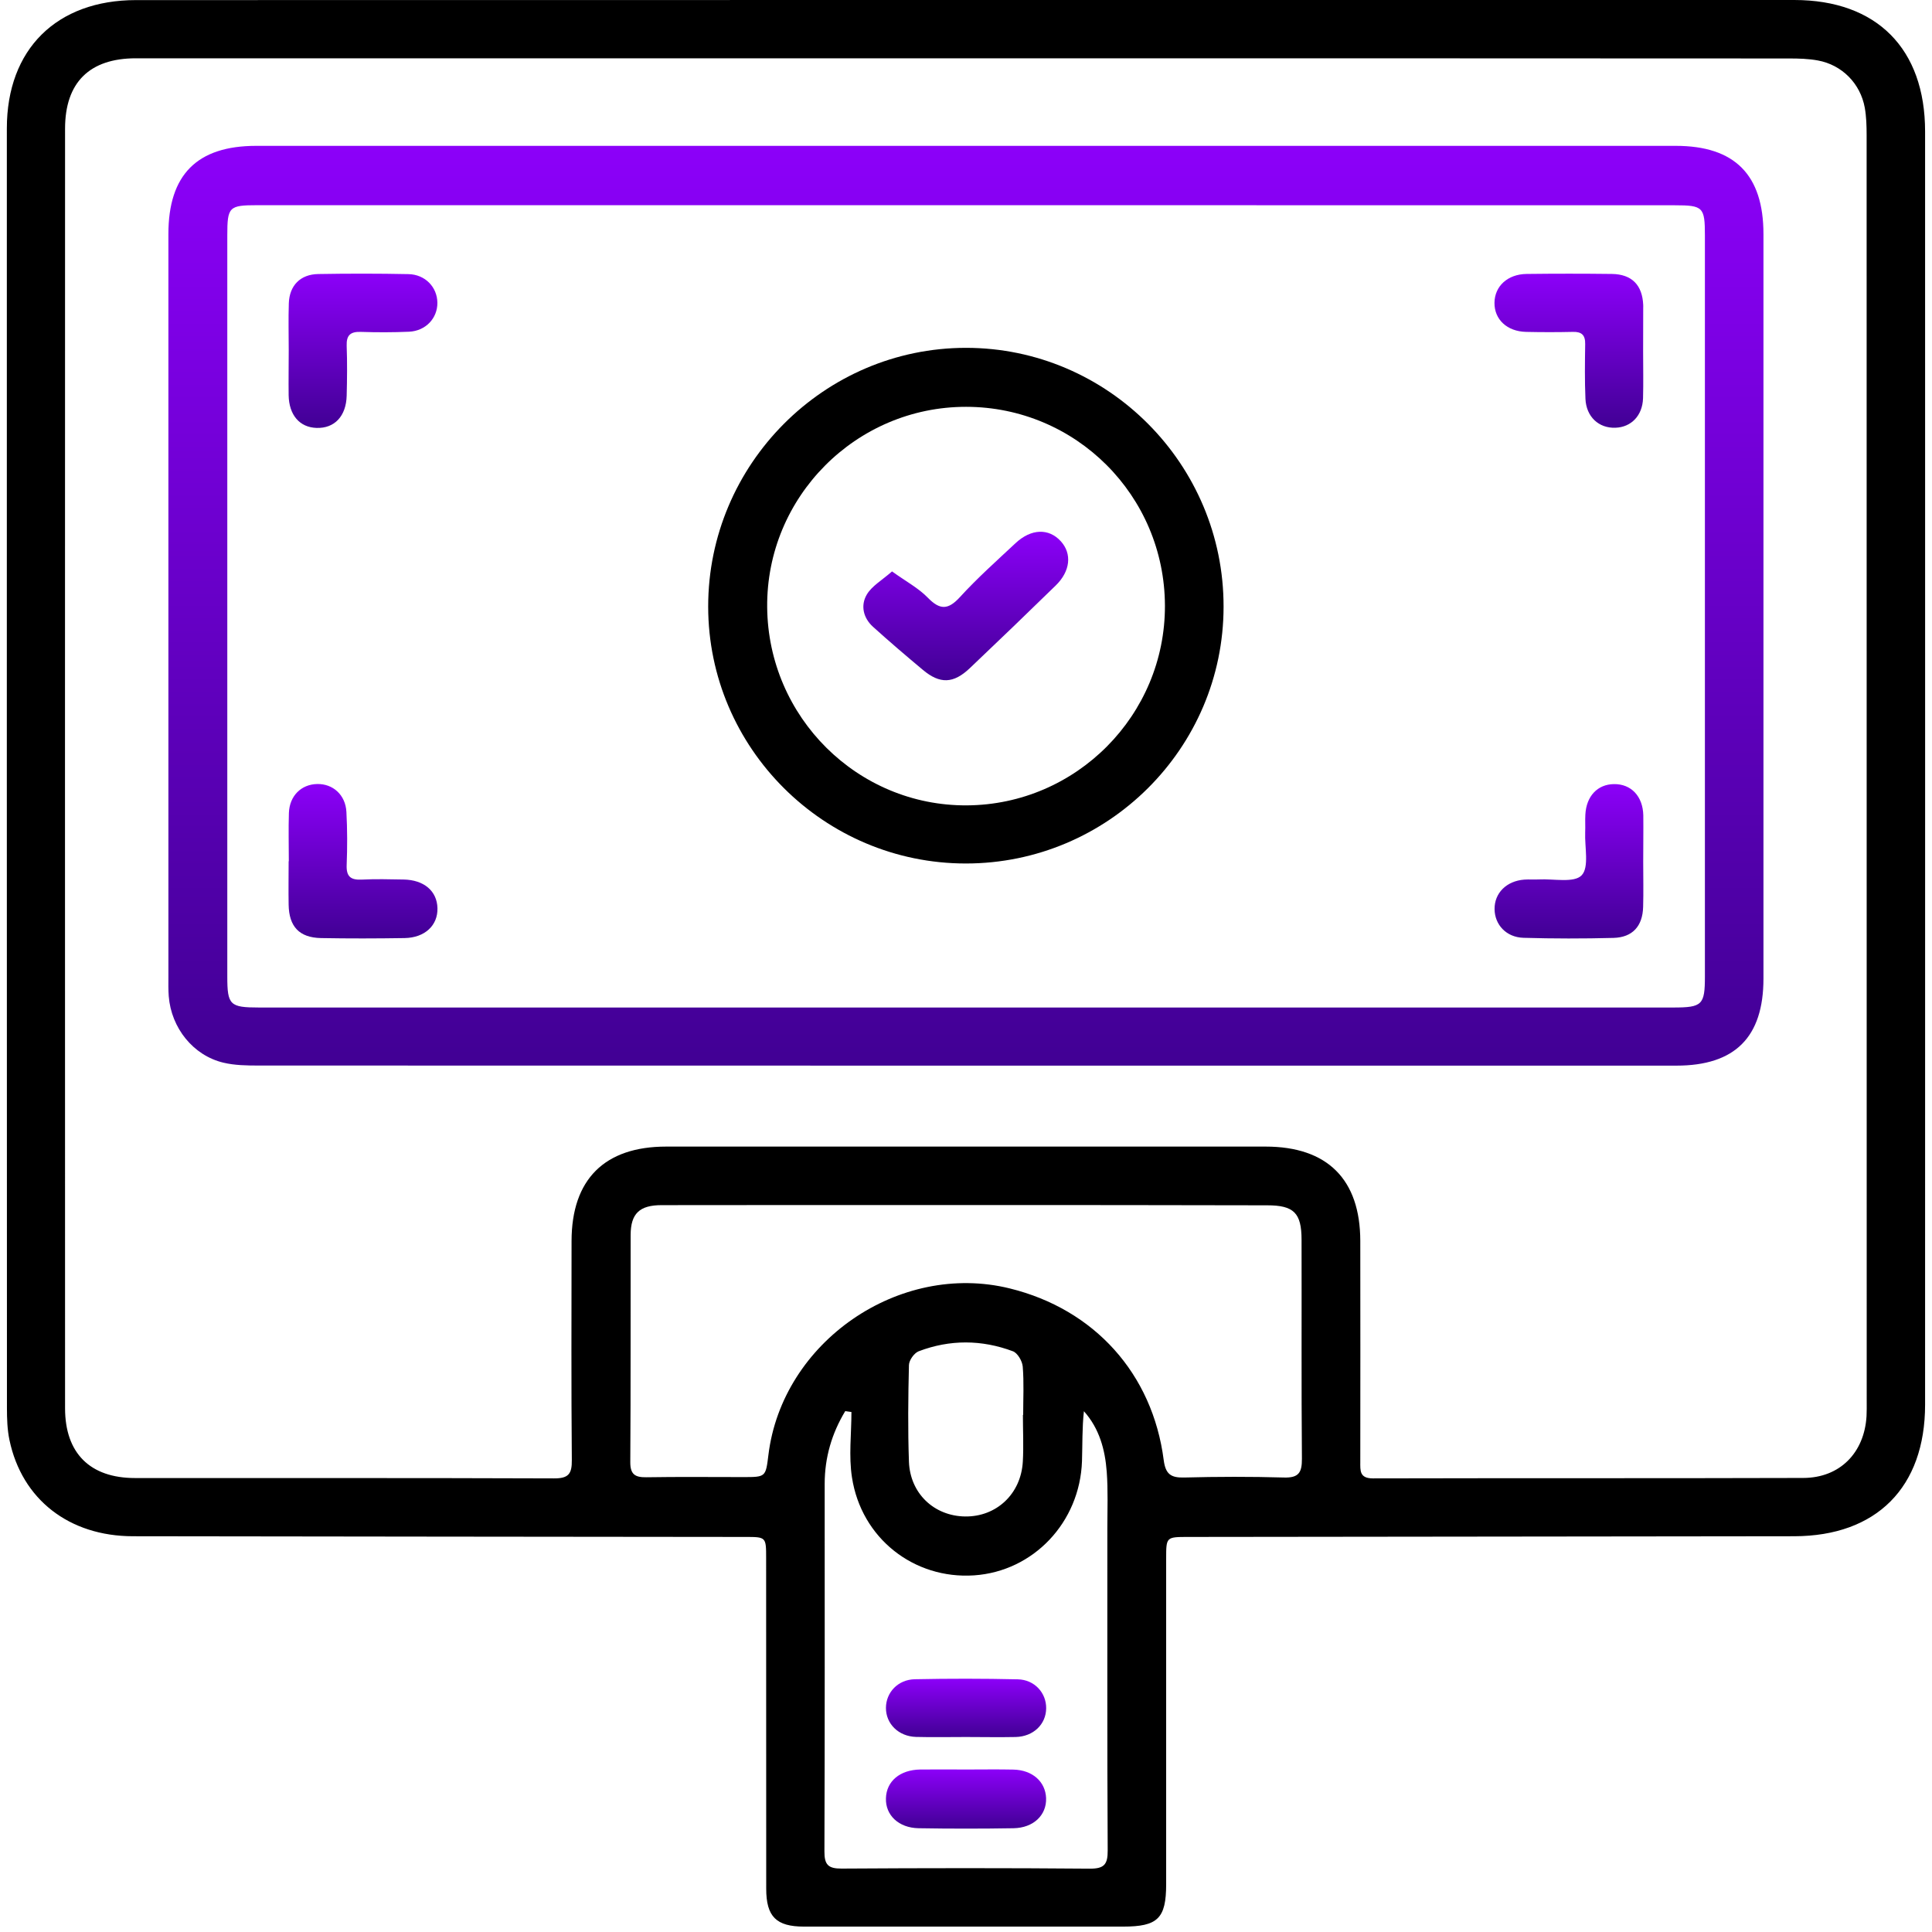
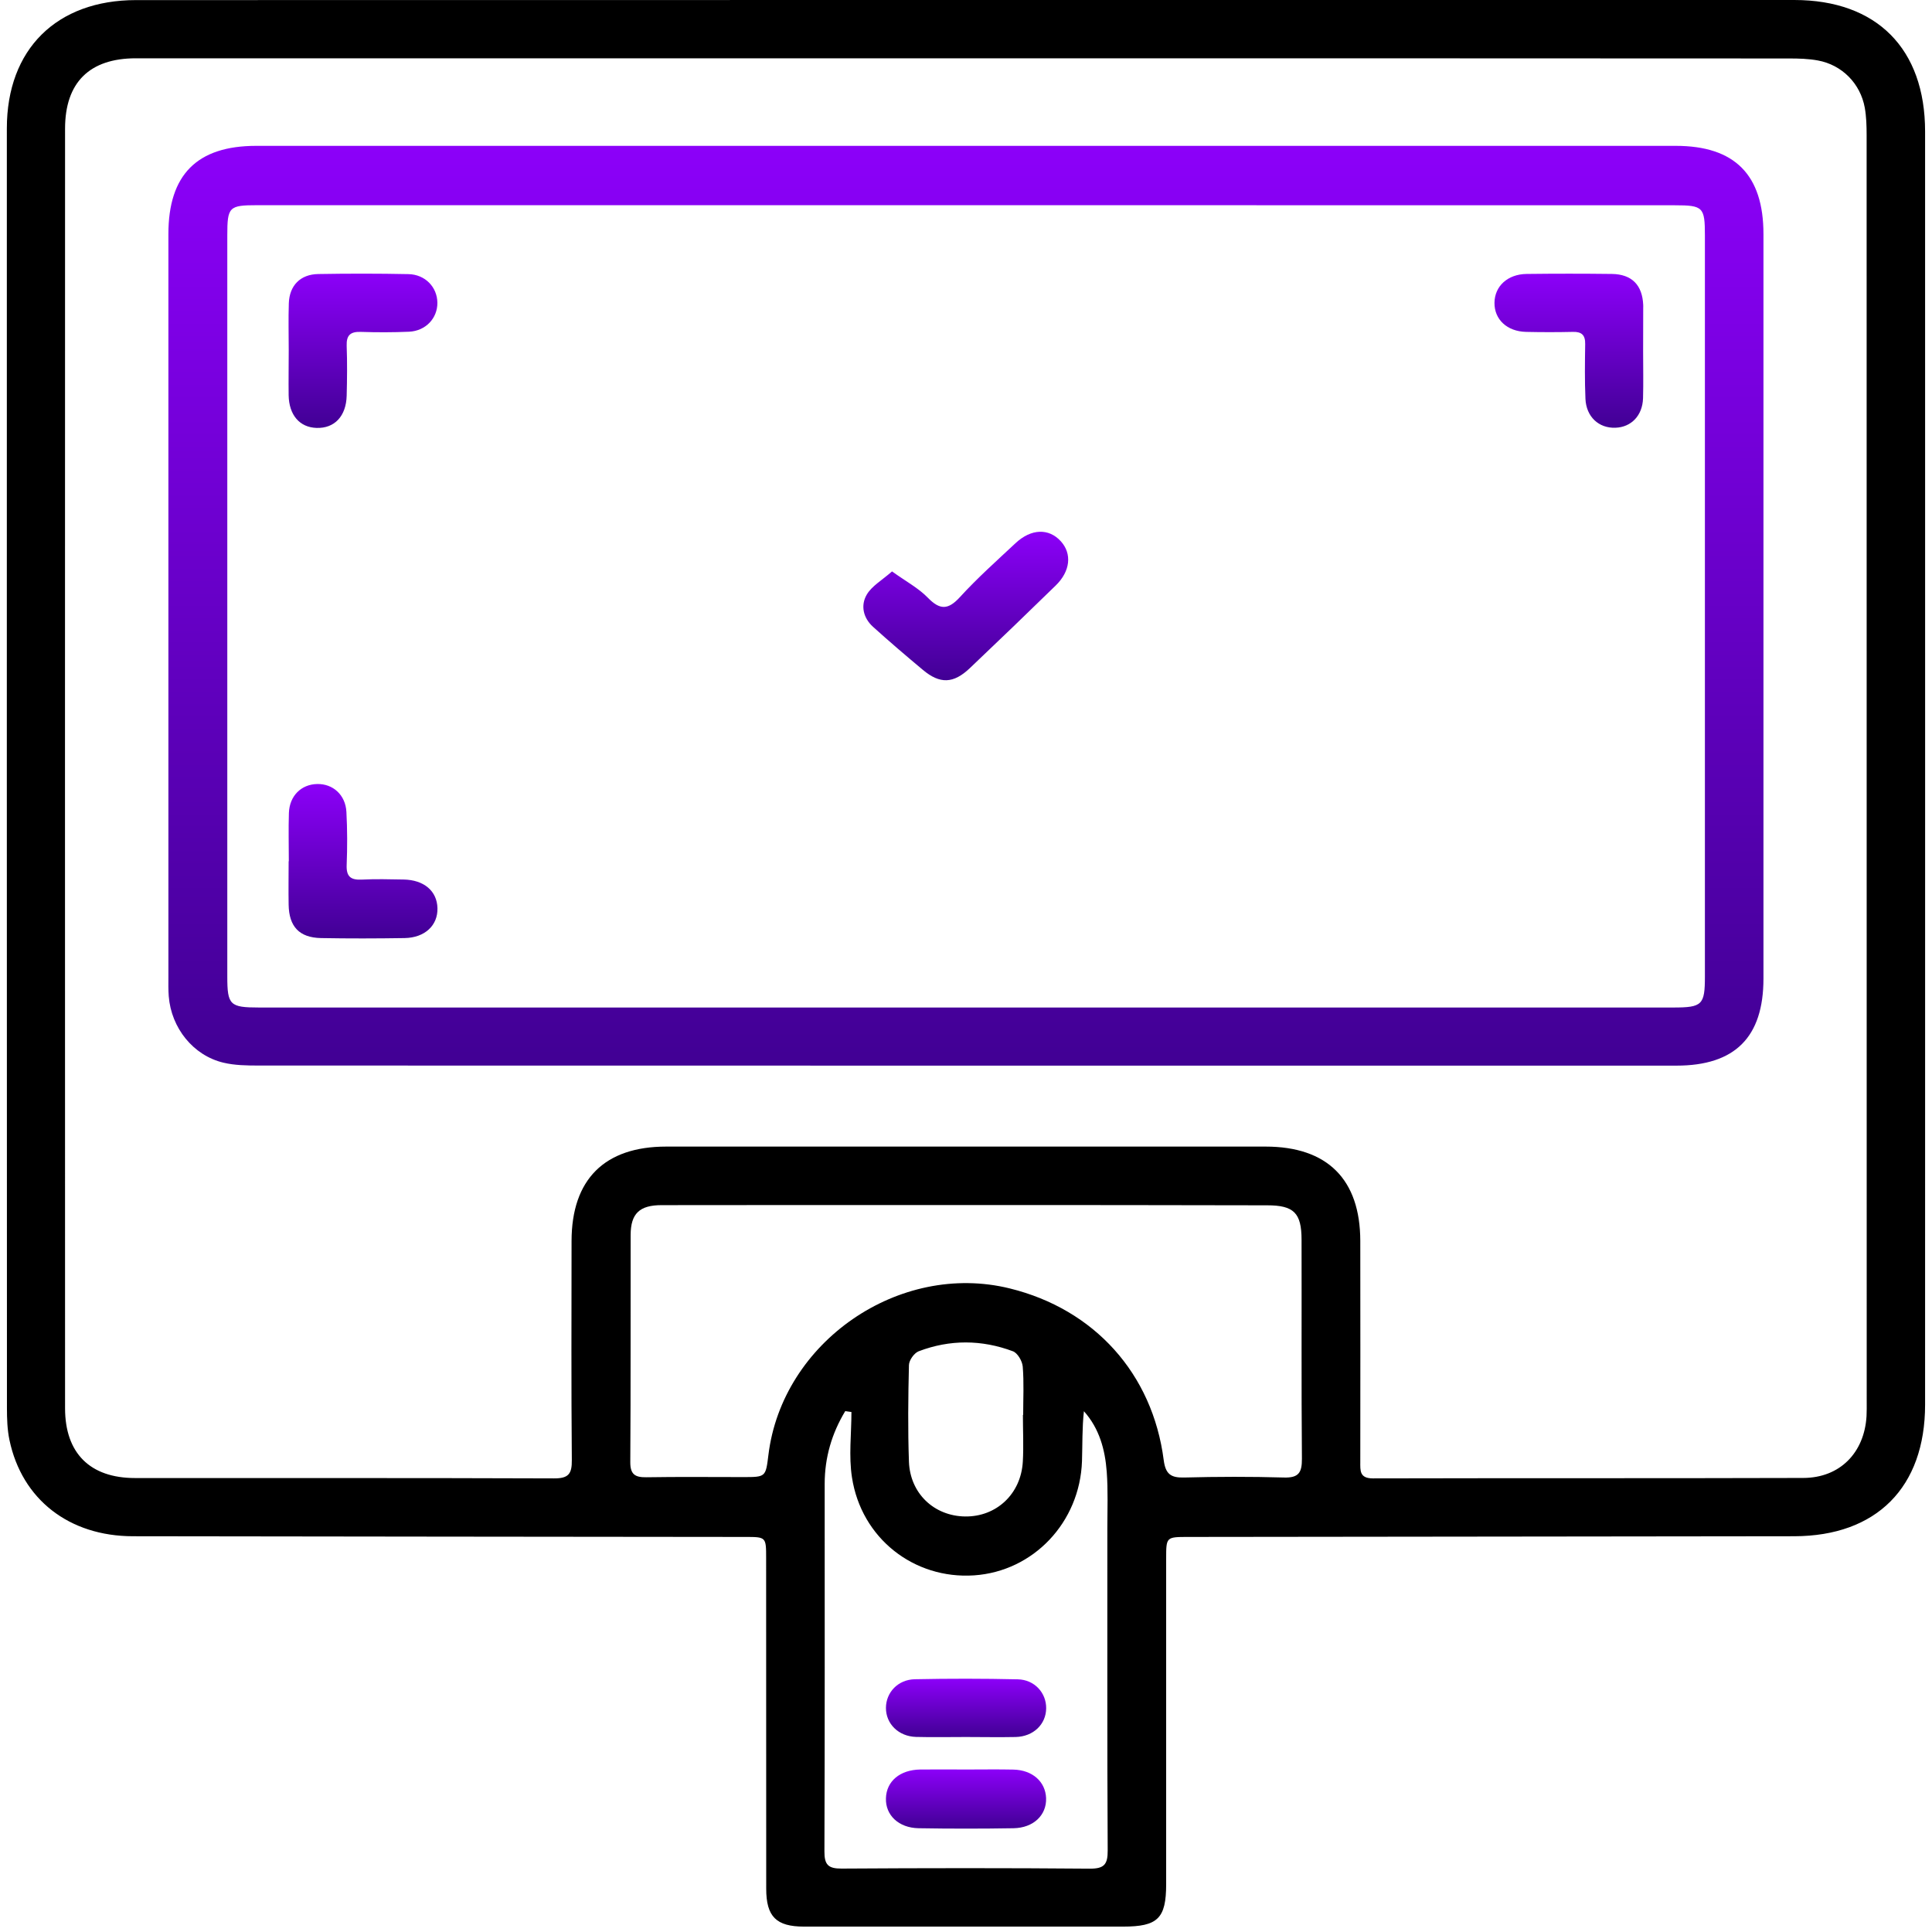
<svg xmlns="http://www.w3.org/2000/svg" width="191" height="191" viewBox="0 0 191 191" fill="none">
  <path d="M95.493 0C122.791 0 150.08 0 177.379 0C185.527 0 190.317 4.807 190.317 12.999C190.326 54.958 190.317 96.909 190.317 138.868C190.317 147.043 185.51 151.858 177.379 151.875C157.411 151.901 137.444 151.918 117.485 151.944C115.288 151.944 115.288 151.944 115.288 154.089C115.288 164.814 115.288 175.547 115.288 186.271C115.288 189.657 114.461 190.466 111.033 190.466C100.515 190.466 90.006 190.466 79.488 190.466C76.74 190.466 75.749 189.484 75.749 186.719C75.741 175.831 75.741 164.943 75.741 154.055C75.741 151.944 75.741 151.944 73.673 151.944C53.499 151.918 33.316 151.91 13.142 151.875C6.828 151.867 2.168 148.232 0.936 142.365C0.72 141.34 0.686 140.255 0.686 139.195C0.677 97.029 0.669 54.863 0.677 12.689C0.677 4.867 5.596 0.009 13.452 0.009C40.793 8.41241e-06 68.143 0 95.493 0ZM95.476 5.763C68.126 5.763 40.785 5.763 13.435 5.763C8.844 5.763 6.432 8.158 6.432 12.723C6.423 54.889 6.423 97.055 6.432 139.221C6.432 143.666 8.904 146.121 13.349 146.121C27.157 146.13 40.957 146.104 54.765 146.156C56.204 146.164 56.548 145.708 56.531 144.347C56.471 137.128 56.497 129.901 56.505 122.682C56.514 116.601 59.761 113.353 65.86 113.353C85.612 113.353 105.365 113.353 125.117 113.353C131.224 113.353 134.472 116.592 134.48 122.682C134.489 129.961 134.489 137.231 134.48 144.51C134.48 145.389 134.394 146.156 135.738 146.156C149.917 146.121 164.096 146.156 178.274 146.112C181.892 146.104 184.313 143.623 184.528 140.005C184.554 139.531 184.545 139.049 184.545 138.575C184.545 96.831 184.545 55.096 184.537 13.352C184.537 12.456 184.511 11.543 184.356 10.656C183.925 8.261 182.108 6.418 179.722 5.978C178.791 5.806 177.826 5.78 176.87 5.78C149.745 5.763 122.61 5.763 95.476 5.763ZM95.656 119.133C85.569 119.133 75.482 119.124 65.404 119.142C63.233 119.142 62.354 119.969 62.346 122.079C62.328 129.565 62.363 137.05 62.311 144.536C62.303 145.777 62.794 146.061 63.913 146.044C67.101 145.992 70.279 146.026 73.467 146.026C75.698 146.026 75.698 146.026 75.965 143.847C77.326 132.657 88.894 124.681 99.834 127.377C108.19 129.436 113.944 135.793 115.047 144.355C115.228 145.725 115.745 146.104 117.063 146.069C120.353 145.983 123.644 145.975 126.934 146.069C128.382 146.112 128.717 145.587 128.709 144.226C128.649 137.007 128.692 129.789 128.674 122.57C128.674 119.908 127.908 119.159 125.272 119.159C115.409 119.133 105.528 119.133 95.656 119.133ZM84.174 139.592C83.967 139.566 83.769 139.531 83.562 139.505C82.236 141.702 81.529 144.088 81.529 146.698C81.529 158.81 81.547 170.913 81.504 183.024C81.495 184.342 81.865 184.738 83.201 184.73C91.375 184.678 99.559 184.669 107.733 184.738C109.155 184.747 109.517 184.325 109.508 182.938C109.448 172.317 109.482 161.695 109.474 151.074C109.474 149.214 109.551 147.353 109.413 145.501C109.25 143.322 108.69 141.228 107.156 139.514C106.975 141.185 107.019 142.822 106.967 144.45C106.76 150.497 102.169 155.347 96.294 155.743C90.35 156.139 85.147 152.073 84.226 146.052C83.898 143.942 84.174 141.745 84.174 139.592ZM101.126 139.876C101.135 139.876 101.144 139.876 101.152 139.876C101.152 138.282 101.238 136.689 101.109 135.104C101.066 134.561 100.601 133.76 100.136 133.588C97.052 132.433 93.908 132.416 90.824 133.588C90.376 133.76 89.868 134.475 89.859 134.957C89.782 138.136 89.747 141.323 89.859 144.502C89.971 147.646 92.349 149.877 95.407 149.92C98.508 149.963 100.946 147.689 101.118 144.484C101.204 142.96 101.126 141.418 101.126 139.876Z" fill="black" />
  <path d="M95.493 105.35C72.183 105.35 48.873 105.35 25.563 105.341C24.401 105.341 23.203 105.324 22.083 105.057C19.094 104.342 16.932 101.629 16.682 98.493C16.631 97.856 16.648 97.218 16.648 96.581C16.648 72.1 16.648 47.618 16.648 23.137C16.648 17.271 19.482 14.419 25.331 14.419C72.105 14.419 118.889 14.419 165.663 14.419C171.495 14.419 174.338 17.279 174.338 23.145C174.338 47.678 174.338 72.212 174.338 96.744C174.338 102.533 171.529 105.35 165.732 105.35C142.328 105.35 118.906 105.35 95.493 105.35ZM95.493 20.286C72.14 20.286 48.778 20.286 25.425 20.286C22.635 20.286 22.471 20.449 22.471 23.283C22.471 47.704 22.471 72.125 22.471 96.546C22.471 99.355 22.729 99.604 25.598 99.604C72.209 99.604 118.811 99.604 165.422 99.604C168.282 99.604 168.549 99.346 168.549 96.538C168.549 72.117 168.549 47.696 168.549 23.275C168.549 20.475 168.368 20.294 165.568 20.294C142.207 20.286 118.846 20.286 95.493 20.286Z" fill="url(#paint0_linear_36_1850)" />
  <path d="M95.484 171.722C93.839 171.722 92.202 171.757 90.557 171.714C88.825 171.662 87.576 170.413 87.585 168.837C87.594 167.32 88.765 166.046 90.445 166.011C93.83 165.942 97.224 165.942 100.618 166.02C102.281 166.054 103.444 167.364 103.426 168.888C103.409 170.473 102.16 171.679 100.411 171.722C98.766 171.757 97.121 171.722 95.484 171.722Z" fill="url(#paint1_linear_36_1850)" />
  <path d="M95.579 174.936C97.112 174.936 98.654 174.91 100.187 174.944C102.074 174.987 103.357 176.142 103.418 177.761C103.478 179.441 102.177 180.707 100.196 180.741C97.069 180.793 93.942 180.793 90.815 180.741C88.834 180.707 87.525 179.441 87.585 177.77C87.637 176.098 88.963 174.97 90.97 174.936C92.504 174.918 94.037 174.936 95.579 174.936Z" fill="url(#paint2_linear_36_1850)" />
-   <path d="M95.484 85.366C81.469 85.366 70.02 73.952 70.012 59.972C70.003 45.905 81.477 34.388 95.501 34.388C109.533 34.388 120.99 45.905 120.964 59.989C120.956 73.978 109.516 85.366 95.484 85.366ZM115.167 59.868C115.132 48.997 106.363 40.228 95.51 40.219C84.613 40.211 75.749 49.144 75.844 60.023C75.938 70.903 84.785 79.681 95.578 79.62C106.406 79.56 115.201 70.696 115.167 59.868Z" fill="black" />
  <path d="M162.441 34.749C162.441 36.291 162.476 37.825 162.433 39.367C162.381 41.09 161.261 42.235 159.702 42.287C158.057 42.347 156.816 41.202 156.739 39.427C156.661 37.627 156.687 35.818 156.713 34.017C156.73 33.13 156.368 32.785 155.49 32.811C153.957 32.846 152.415 32.846 150.873 32.811C148.986 32.768 147.729 31.579 147.746 29.934C147.763 28.298 149.038 27.109 150.916 27.083C153.724 27.049 156.541 27.049 159.349 27.083C161.322 27.109 162.364 28.177 162.45 30.141C162.459 30.244 162.45 30.356 162.45 30.46C162.45 31.89 162.45 33.32 162.441 34.749C162.45 34.749 162.45 34.749 162.441 34.749Z" fill="url(#paint3_linear_36_1850)" />
  <path d="M28.544 34.603C28.544 33.061 28.501 31.528 28.553 29.986C28.613 28.22 29.698 27.117 31.473 27.091C34.445 27.04 37.417 27.04 40.38 27.1C42.034 27.134 43.223 28.384 43.24 29.925C43.257 31.459 42.086 32.717 40.44 32.794C38.855 32.863 37.253 32.863 35.668 32.811C34.643 32.777 34.238 33.139 34.273 34.181C34.333 35.826 34.316 37.471 34.273 39.117C34.221 41.158 33.058 42.364 31.292 42.304C29.621 42.252 28.57 41.029 28.536 39.074C28.518 37.575 28.544 36.085 28.544 34.603Z" fill="url(#paint4_linear_36_1850)" />
-   <path d="M162.45 85.21C162.45 86.692 162.485 88.182 162.442 89.664C162.39 91.559 161.399 92.67 159.513 92.722C156.55 92.799 153.578 92.799 150.614 92.713C148.909 92.662 147.772 91.421 147.755 89.879C147.737 88.286 148.935 87.088 150.701 86.959C151.174 86.925 151.657 86.968 152.131 86.942C153.595 86.864 155.611 87.312 156.36 86.537C157.127 85.745 156.653 83.746 156.713 82.282C156.739 81.696 156.696 81.119 156.73 80.533C156.825 78.707 157.936 77.535 159.556 77.518C161.244 77.492 162.416 78.707 162.459 80.602C162.476 82.135 162.45 83.668 162.45 85.21Z" fill="url(#paint5_linear_36_1850)" />
  <path d="M28.553 85.141C28.553 83.548 28.51 81.963 28.561 80.369C28.622 78.681 29.776 77.543 31.352 77.509C32.92 77.475 34.16 78.586 34.247 80.274C34.341 82.023 34.341 83.772 34.272 85.52C34.229 86.657 34.669 87.01 35.754 86.959C37.132 86.89 38.511 86.924 39.889 86.95C41.922 86.985 43.205 88.087 43.248 89.784C43.291 91.481 42.008 92.704 40.001 92.739C37.244 92.782 34.488 92.79 31.731 92.739C29.586 92.696 28.57 91.602 28.535 89.44C28.51 88.01 28.535 86.58 28.535 85.15C28.544 85.141 28.544 85.141 28.553 85.141Z" fill="url(#paint6_linear_36_1850)" />
  <path d="M88.188 56.491C89.575 57.49 90.798 58.136 91.72 59.084C92.917 60.315 93.727 60.316 94.907 59.023C96.621 57.145 98.525 55.449 100.386 53.708C101.936 52.253 103.685 52.201 104.874 53.51C105.994 54.742 105.821 56.474 104.366 57.886C101.557 60.626 98.732 63.348 95.881 66.052C94.261 67.594 92.926 67.637 91.246 66.233C89.575 64.838 87.921 63.425 86.31 61.969C85.337 61.091 85.061 59.85 85.69 58.782C86.19 57.929 87.189 57.369 88.188 56.491Z" fill="url(#paint7_linear_36_1850)" />
  <defs>
    <linearGradient id="paint0_linear_36_1850" x1="95.491" y1="14.419" x2="95.491" y2="105.35" gradientUnits="userSpaceOnUse">
      <stop stop-color="#8C00F9" />
      <stop offset="1" stop-color="#410094" />
    </linearGradient>
    <linearGradient id="paint1_linear_36_1850" x1="95.506" y1="165.96" x2="95.506" y2="171.738" gradientUnits="userSpaceOnUse">
      <stop stop-color="#8C00F9" />
      <stop offset="1" stop-color="#410094" />
    </linearGradient>
    <linearGradient id="paint2_linear_36_1850" x1="95.501" y1="174.926" x2="95.501" y2="180.78" gradientUnits="userSpaceOnUse">
      <stop stop-color="#8C00F9" />
      <stop offset="1" stop-color="#410094" />
    </linearGradient>
    <linearGradient id="paint3_linear_36_1850" x1="155.1" y1="27.057" x2="155.1" y2="42.289" gradientUnits="userSpaceOnUse">
      <stop stop-color="#8C00F9" />
      <stop offset="1" stop-color="#410094" />
    </linearGradient>
    <linearGradient id="paint4_linear_36_1850" x1="35.884" y1="27.054" x2="35.884" y2="42.306" gradientUnits="userSpaceOnUse">
      <stop stop-color="#8C00F9" />
      <stop offset="1" stop-color="#410094" />
    </linearGradient>
    <linearGradient id="paint5_linear_36_1850" x1="155.11" y1="77.518" x2="155.11" y2="92.779" gradientUnits="userSpaceOnUse">
      <stop stop-color="#8C00F9" />
      <stop offset="1" stop-color="#410094" />
    </linearGradient>
    <linearGradient id="paint6_linear_36_1850" x1="35.887" y1="77.508" x2="35.887" y2="92.774" gradientUnits="userSpaceOnUse">
      <stop stop-color="#8C00F9" />
      <stop offset="1" stop-color="#410094" />
    </linearGradient>
    <linearGradient id="paint7_linear_36_1850" x1="95.478" y1="52.57" x2="95.478" y2="67.249" gradientUnits="userSpaceOnUse">
      <stop stop-color="#8C00F9" />
      <stop offset="1" stop-color="#410094" />
    </linearGradient>
  </defs>
</svg>